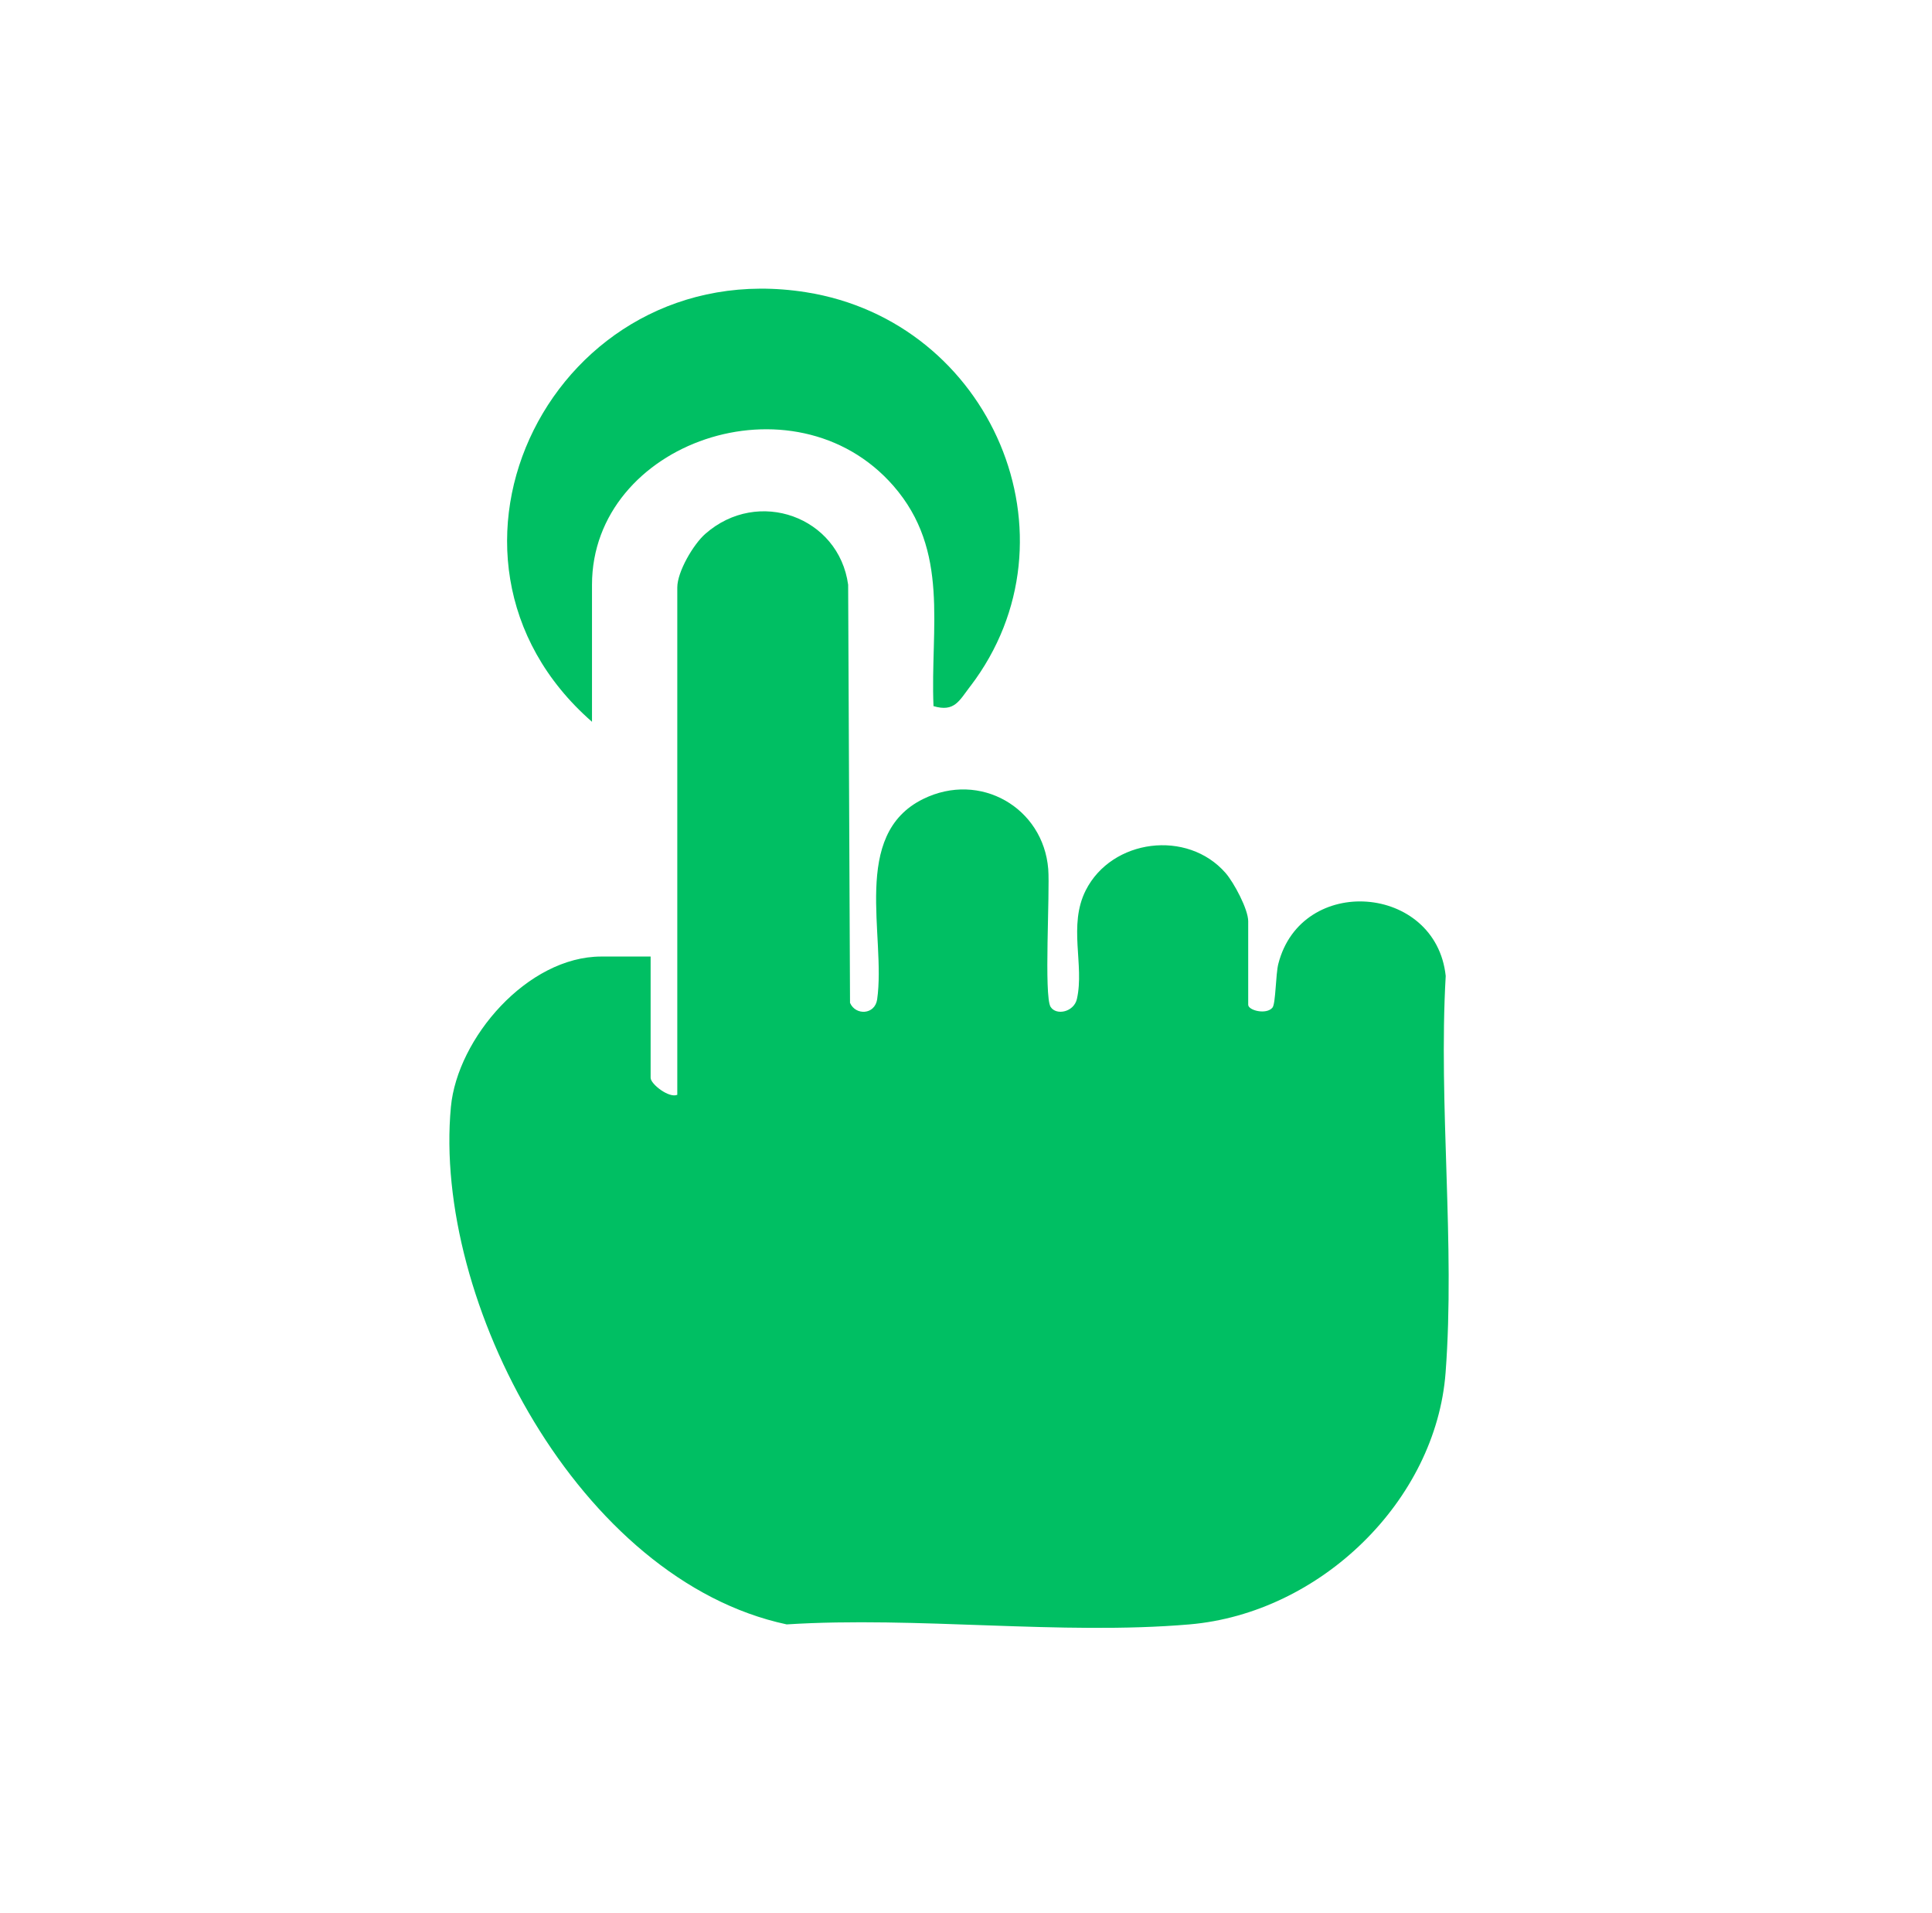
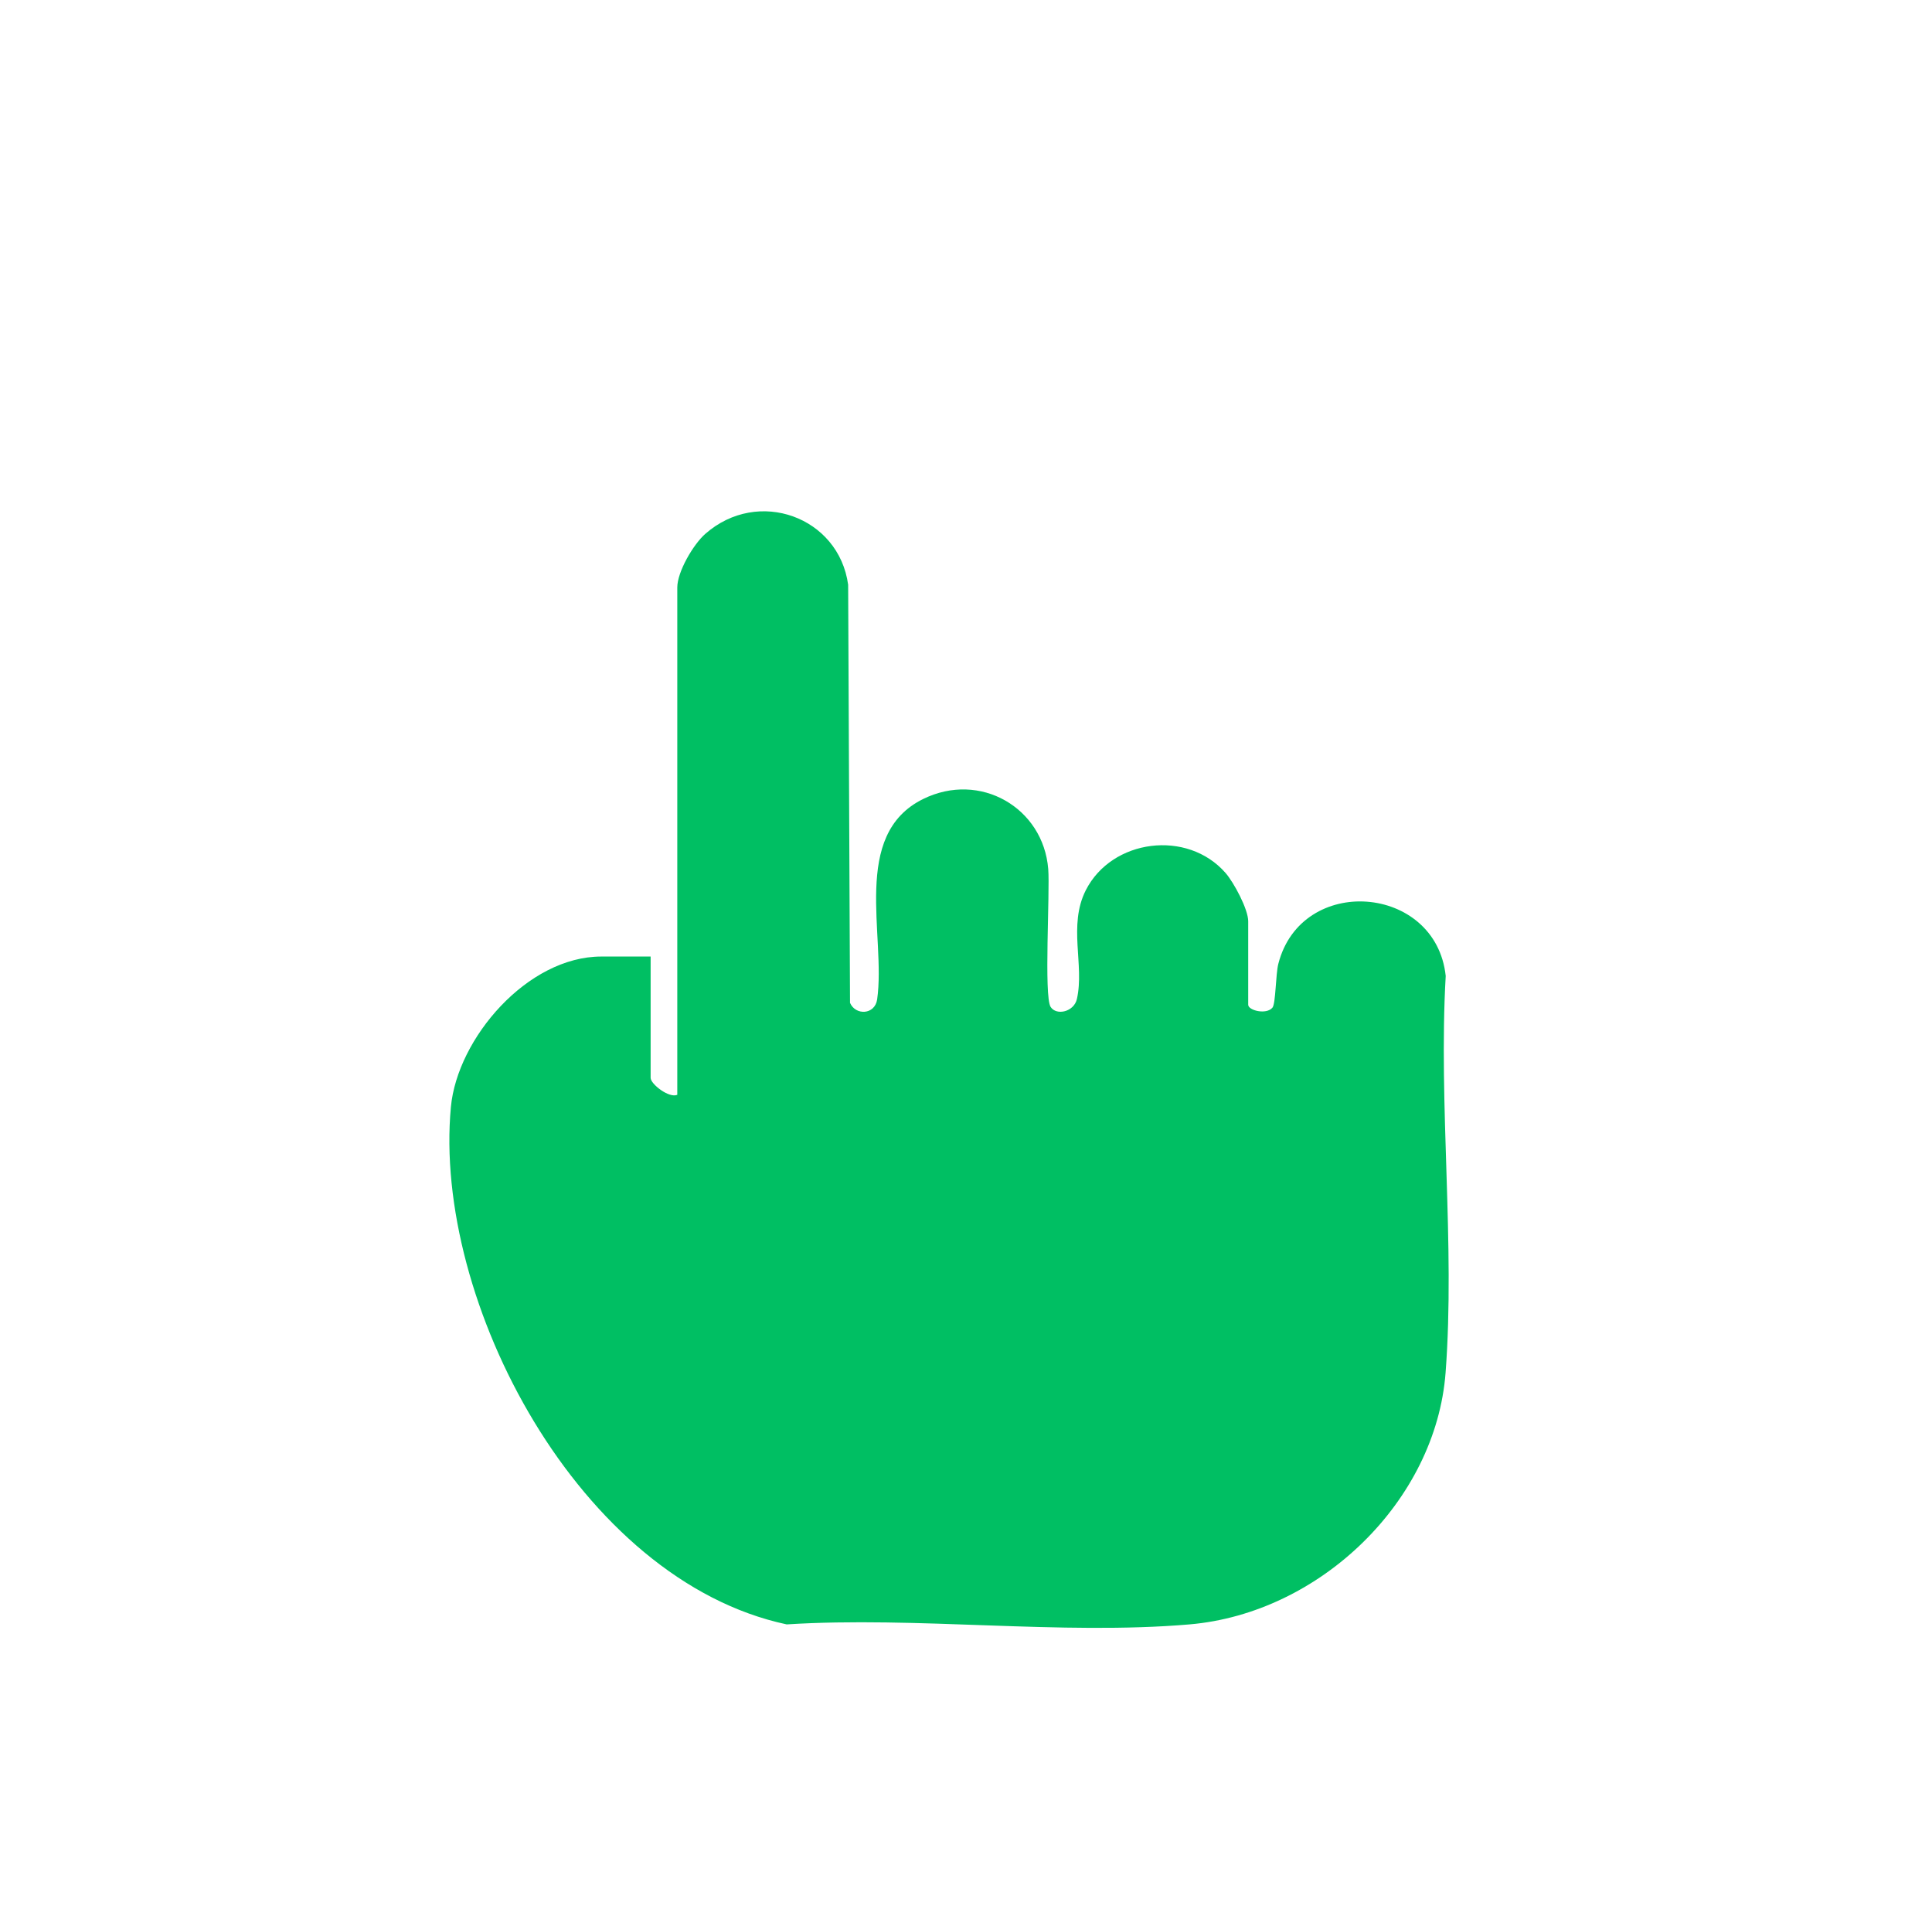
<svg xmlns="http://www.w3.org/2000/svg" width="101" height="100" viewBox="0 0 101 100" fill="none">
  <path d="M75.572 71.744C75.066 78.446 69.018 84.319 62.185 84.905C55.473 85.479 47.926 84.473 41.126 84.905C30.281 82.591 22.619 68.002 23.572 57.855C23.911 54.268 27.574 49.997 31.435 49.997H34.013V56.337C34.013 56.663 34.977 57.414 35.407 57.224V30.706C35.407 29.887 36.239 28.462 36.867 27.908C39.636 25.468 43.855 27.021 44.339 30.564L44.437 52.418C44.727 53.088 45.736 53.046 45.855 52.24C46.328 48.914 44.46 43.637 48.255 41.765C51.238 40.292 54.542 42.222 54.799 45.423C54.894 46.625 54.566 52.076 54.924 52.63C55.227 53.101 56.147 52.891 56.298 52.215C56.7 50.438 55.828 48.379 56.762 46.532C58.124 43.85 62.07 43.341 64.069 45.629C64.506 46.129 65.253 47.525 65.253 48.153V52.517C65.253 52.814 66.207 53.053 66.522 52.666C66.693 52.456 66.687 50.922 66.828 50.377C68.035 45.668 75.069 46.216 75.578 51.012C75.194 57.768 76.078 65.043 75.572 71.741V71.744Z" fill="#00BF63" />
-   <path d="M50.728 35.864C50.133 36.645 49.896 37.228 48.801 36.909C48.627 32.789 49.672 28.796 46.703 25.392C41.521 19.461 30.948 23.11 30.948 30.569V37.727C21.053 29.083 28.985 13.192 42.136 15.274C51.826 16.805 56.654 28.093 50.728 35.868V35.864Z" fill="#00BF63" />
</svg>